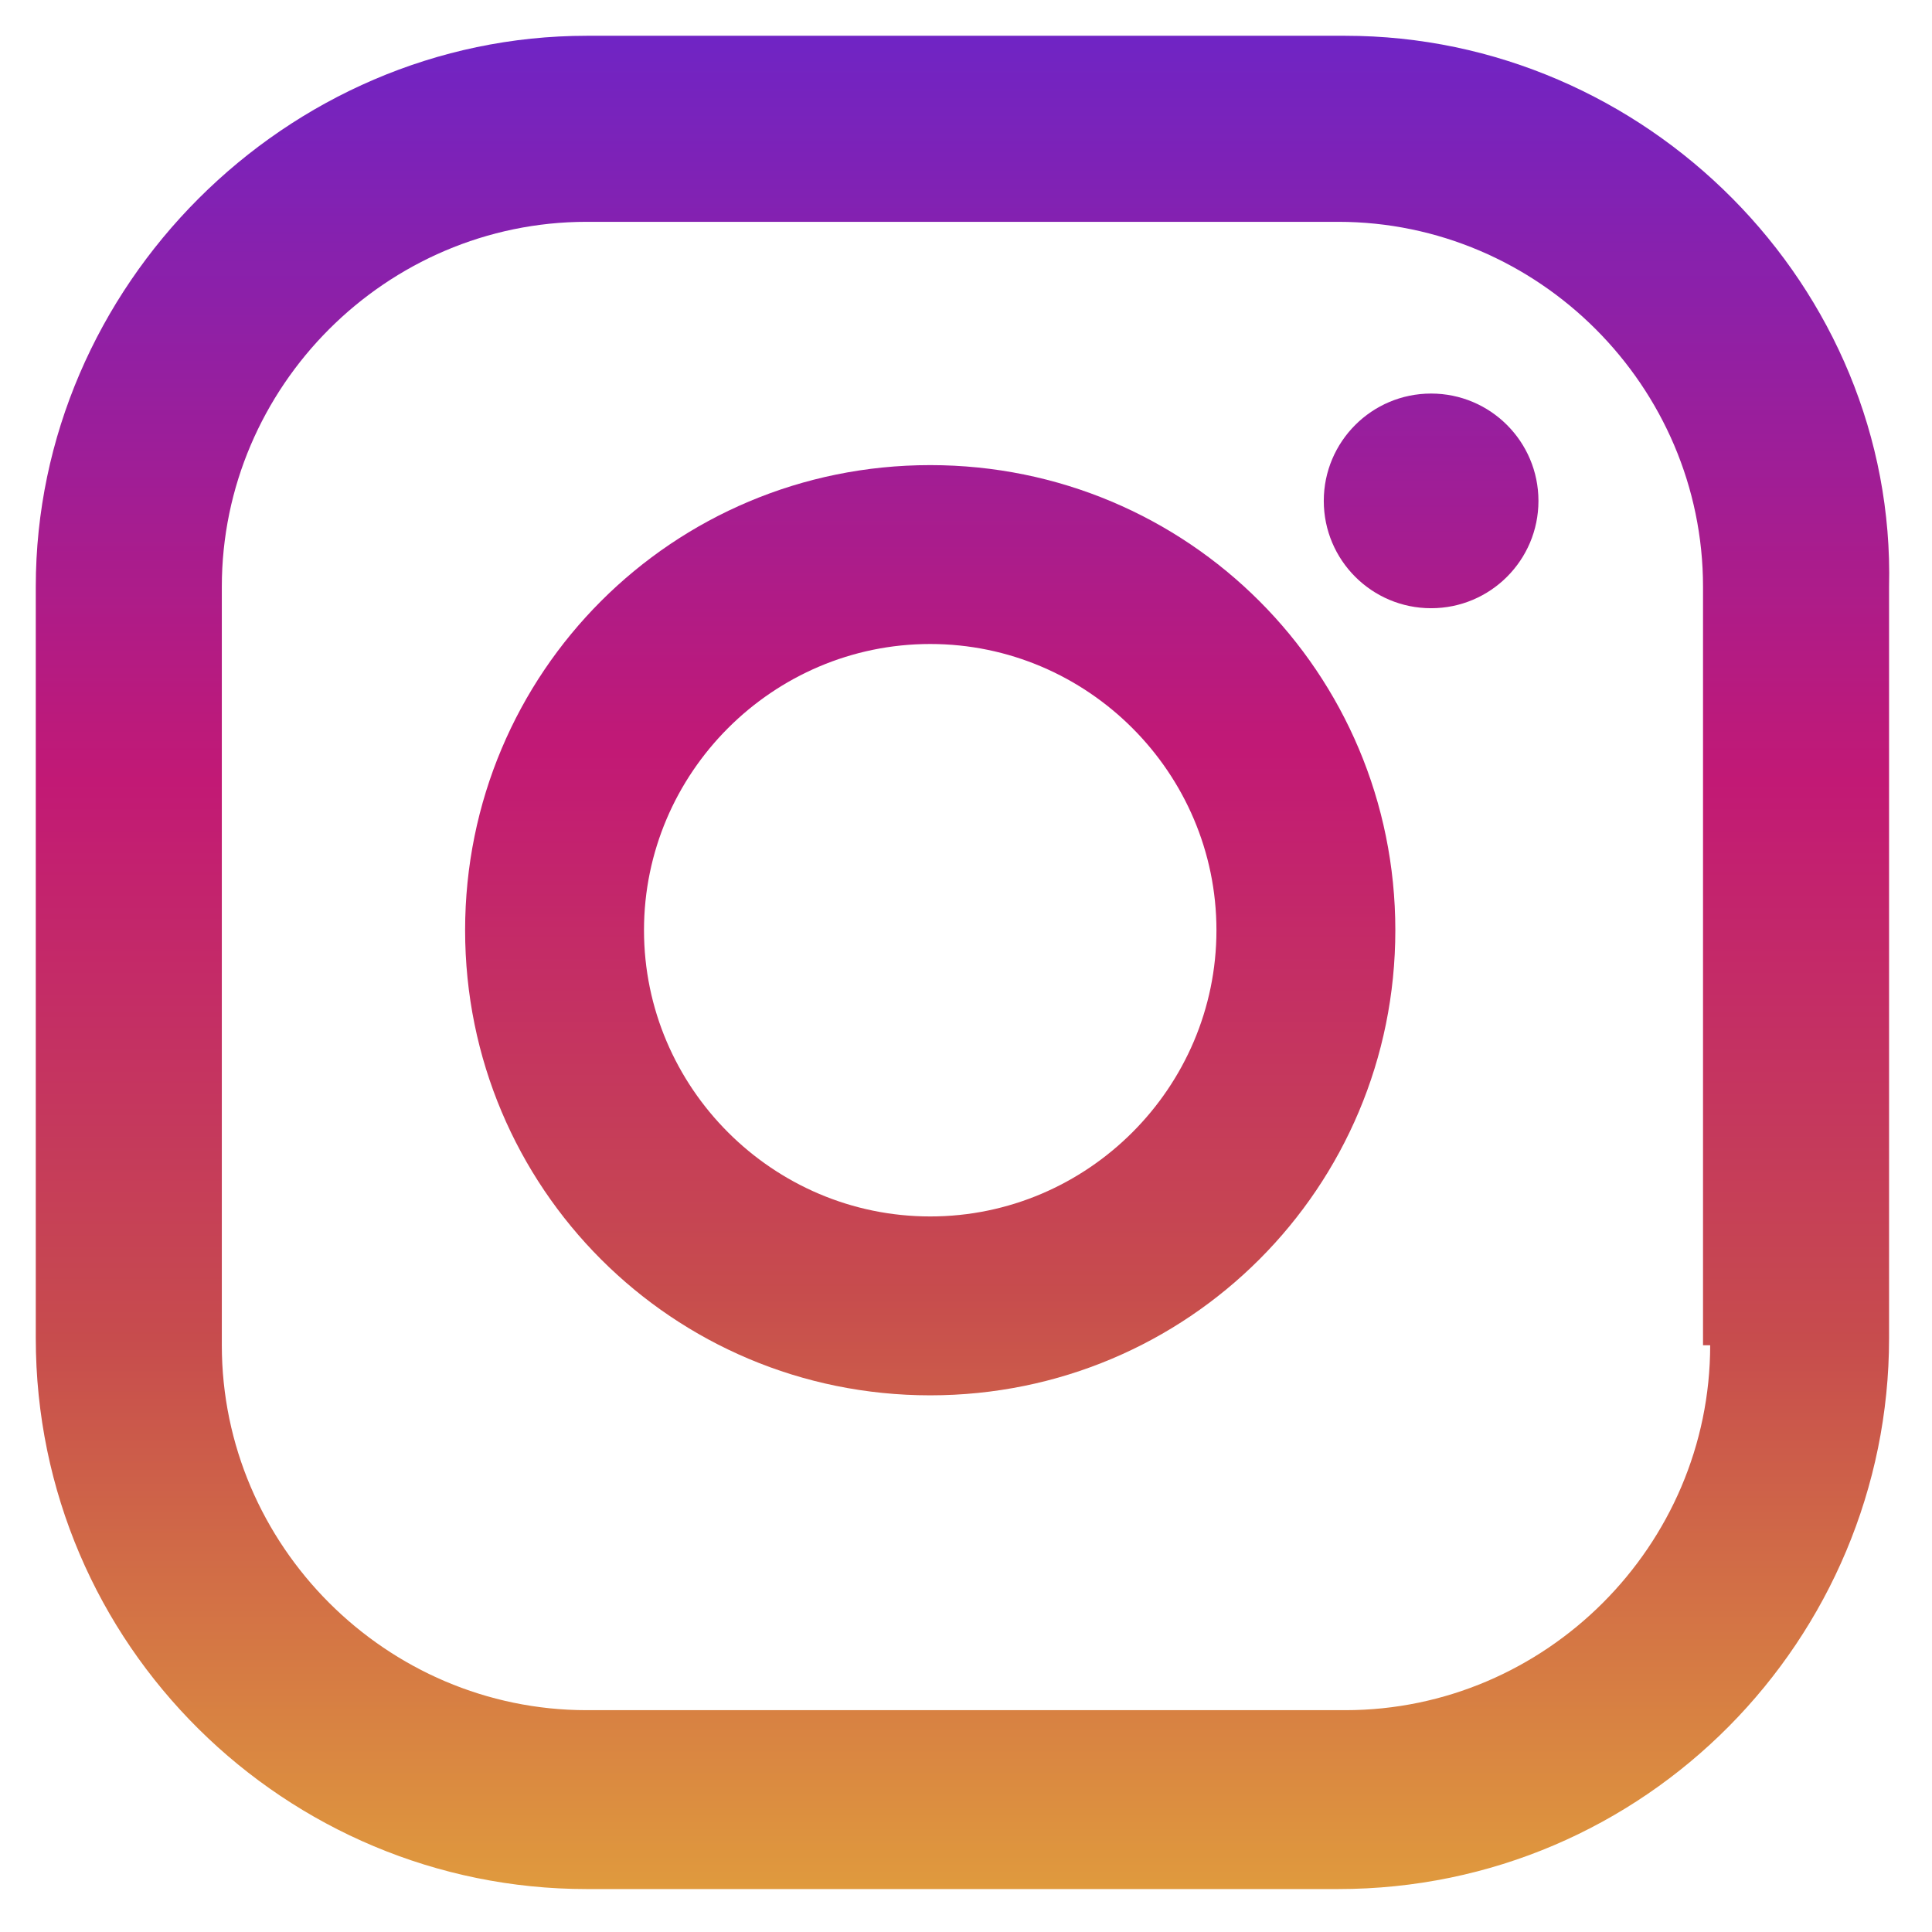
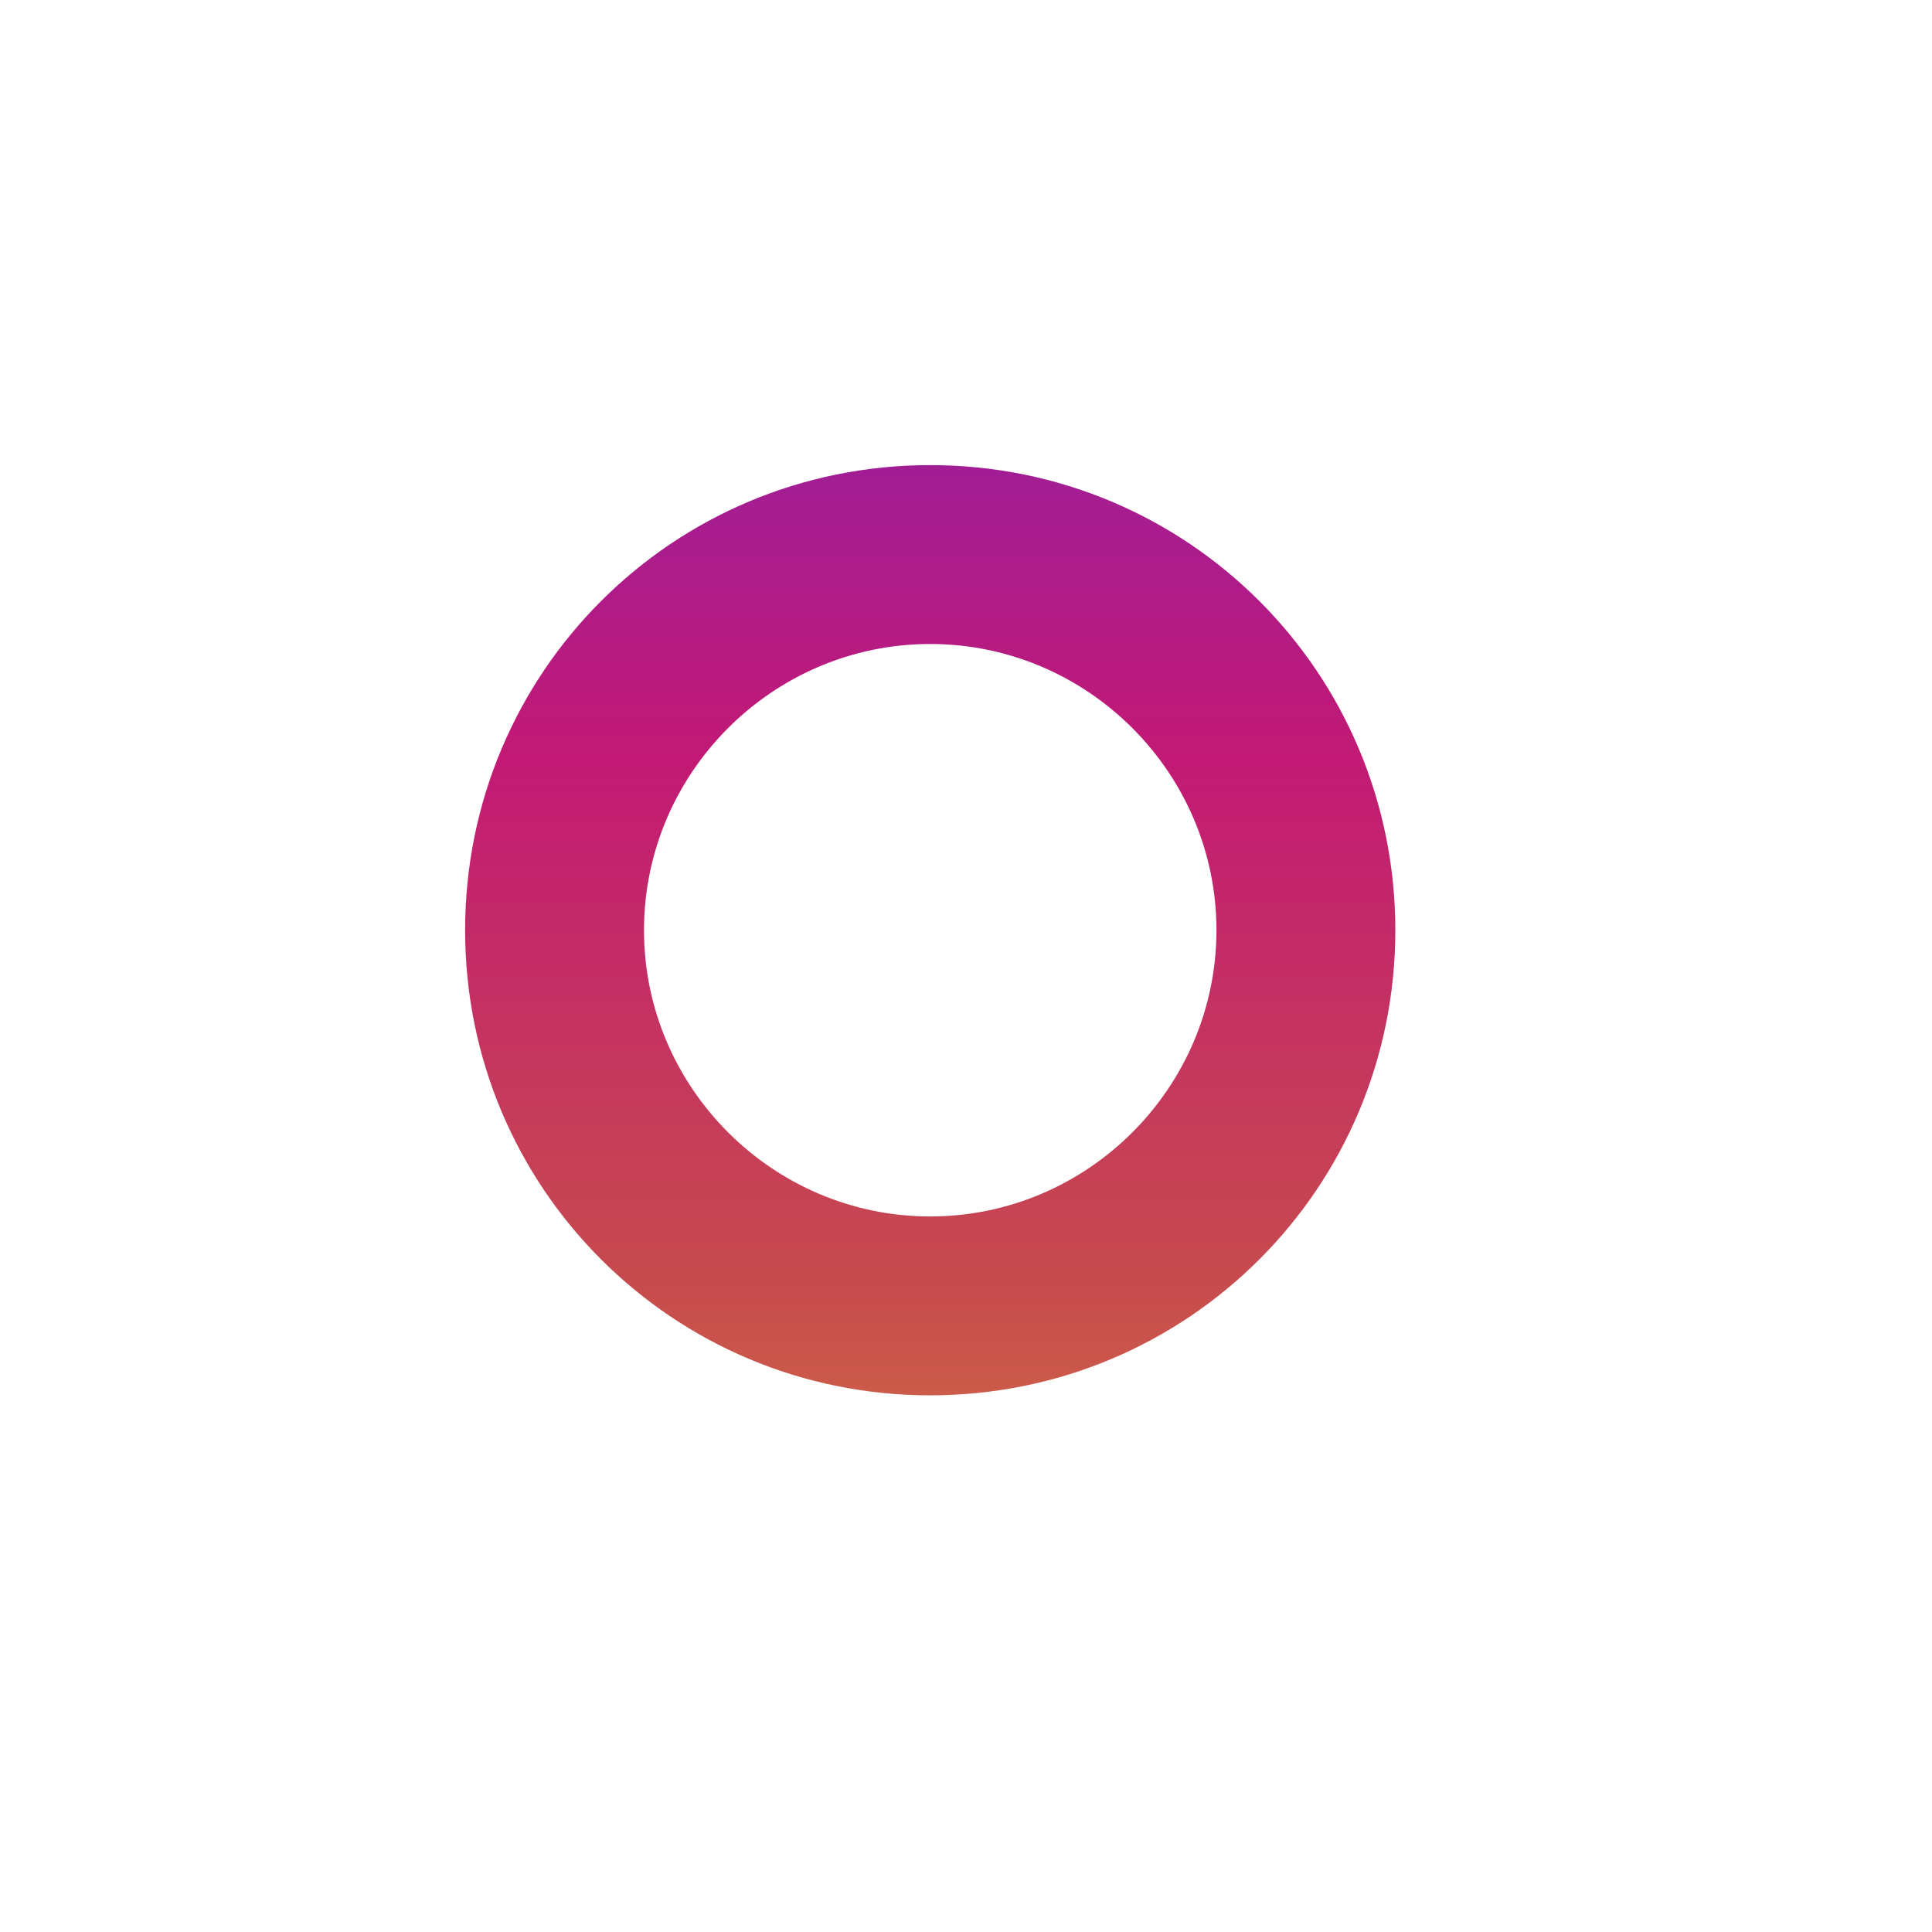
<svg xmlns="http://www.w3.org/2000/svg" version="1.1" id="レイヤー_1" x="0px" y="0px" viewBox="0 0 27 27" style="enable-background:new 0 0 27 27;" xml:space="preserve">
  <style type="text/css">
	.st0{fill:url(#Shape_2_);}
	.st1{fill:url(#Shape_3_);}
	.st2{fill:url(#Oval_1_);}
</style>
  <title>003-instagram</title>
  <desc>Created with Sketch.</desc>
  <g id="Desktop-Copy-22" transform="translate(-113, -716)">
    <g id="_x30_03-instagram" transform="translate(113, 716)">
      <linearGradient id="Shape_2_" gradientUnits="userSpaceOnUse" x1="-642.269" y1="383.272" x2="-642.269" y2="384.262" gradientTransform="matrix(26 0 0 -26 16712.5 9991.5)">
        <stop offset="0" style="stop-color:#E09B3D" />
        <stop offset="0.3" style="stop-color:#C74C4D" />
        <stop offset="0.6" style="stop-color:#C21975" />
        <stop offset="1" style="stop-color:#7024C4" />
      </linearGradient>
-       <path id="Shape" class="st0" d="M18.8,0.5H8.2C4,0.5,0.5,4,0.5,8.2v10.5c0,4.3,3.5,7.7,7.7,7.7h10.5c4.3,0,7.7-3.5,7.7-7.7V8.2    C26.5,4,23,0.5,18.8,0.5z M23.9,18.8c0,2.8-2.3,5.1-5.1,5.1H8.2c-2.8,0-5.1-2.3-5.1-5.1V8.2c0-2.8,2.3-5.1,5.1-5.1h10.5    c2.8,0,5.1,2.3,5.1,5.1V18.8z" />
      <linearGradient id="Shape_3_" gradientUnits="userSpaceOnUse" x1="-616.538" y1="368.577" x2="-616.538" y2="370.49" gradientTransform="matrix(13 0 0 -13 8028 4817)">
        <stop offset="0" style="stop-color:#E09B3D" />
        <stop offset="0.3" style="stop-color:#C74C4D" />
        <stop offset="0.6" style="stop-color:#C21975" />
        <stop offset="1" style="stop-color:#7024C4" />
      </linearGradient>
-       <path id="Shape_1_" class="st1" d="M13,6.5c-3.6,0-6.5,2.9-6.5,6.5s2.9,6.5,6.5,6.5s6.5-2.9,6.5-6.5S16.6,6.5,13,6.5z M13,17    c-2.2,0-4-1.8-4-4s1.8-4,4-4c2.2,0,4,1.8,4,4C17,15.2,15.2,17,13,17z" />
+       <path id="Shape_1_" class="st1" d="M13,6.5c-3.6,0-6.5,2.9-6.5,6.5s2.9,6.5,6.5,6.5s6.5-2.9,6.5-6.5S16.6,6.5,13,6.5M13,17    c-2.2,0-4-1.8-4-4s1.8-4,4-4c2.2,0,4,1.8,4,4C17,15.2,15.2,17,13,17z" />
      <linearGradient id="Oval_1_" gradientUnits="userSpaceOnUse" x1="-445" y1="268.585" x2="-445" y2="276.567" gradientTransform="matrix(3 0 0 -3 1355 831)">
        <stop offset="0" style="stop-color:#E09B3D" />
        <stop offset="0.3" style="stop-color:#C74C4D" />
        <stop offset="0.6" style="stop-color:#C21975" />
        <stop offset="1" style="stop-color:#7024C4" />
      </linearGradient>
-       <circle id="Oval" class="st2" cx="20" cy="7" r="1.5" />
    </g>
  </g>
</svg>